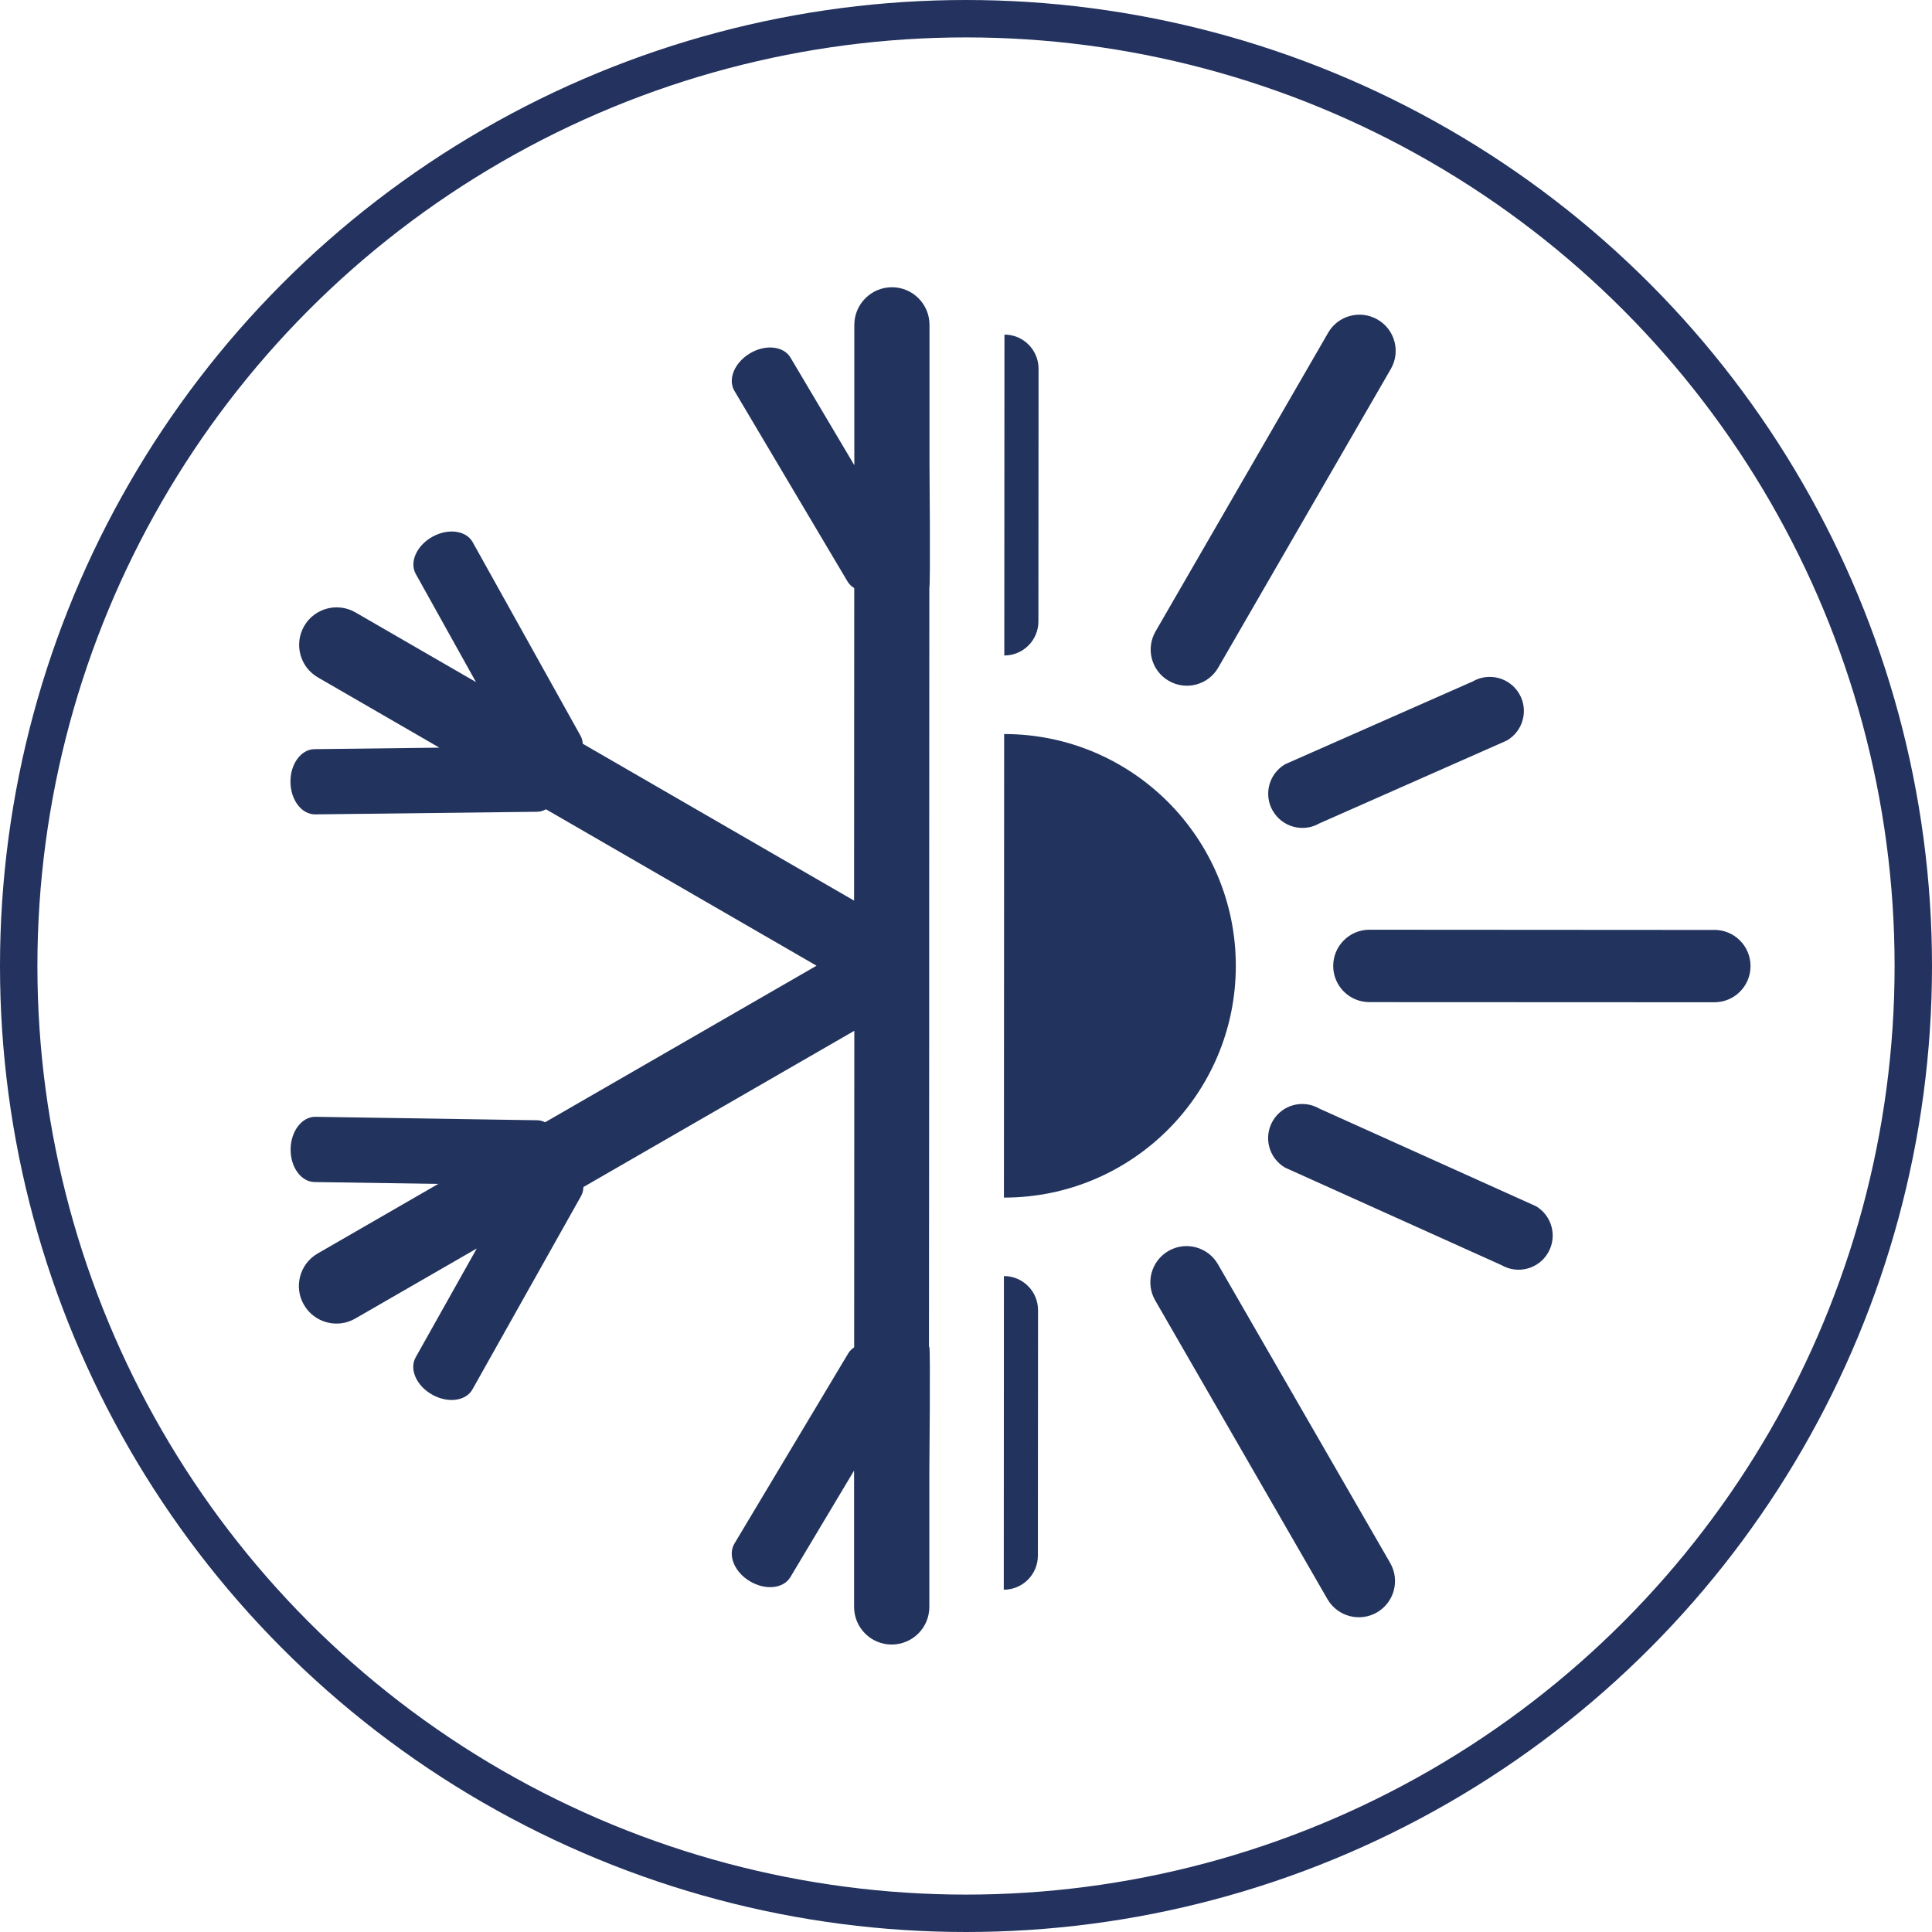
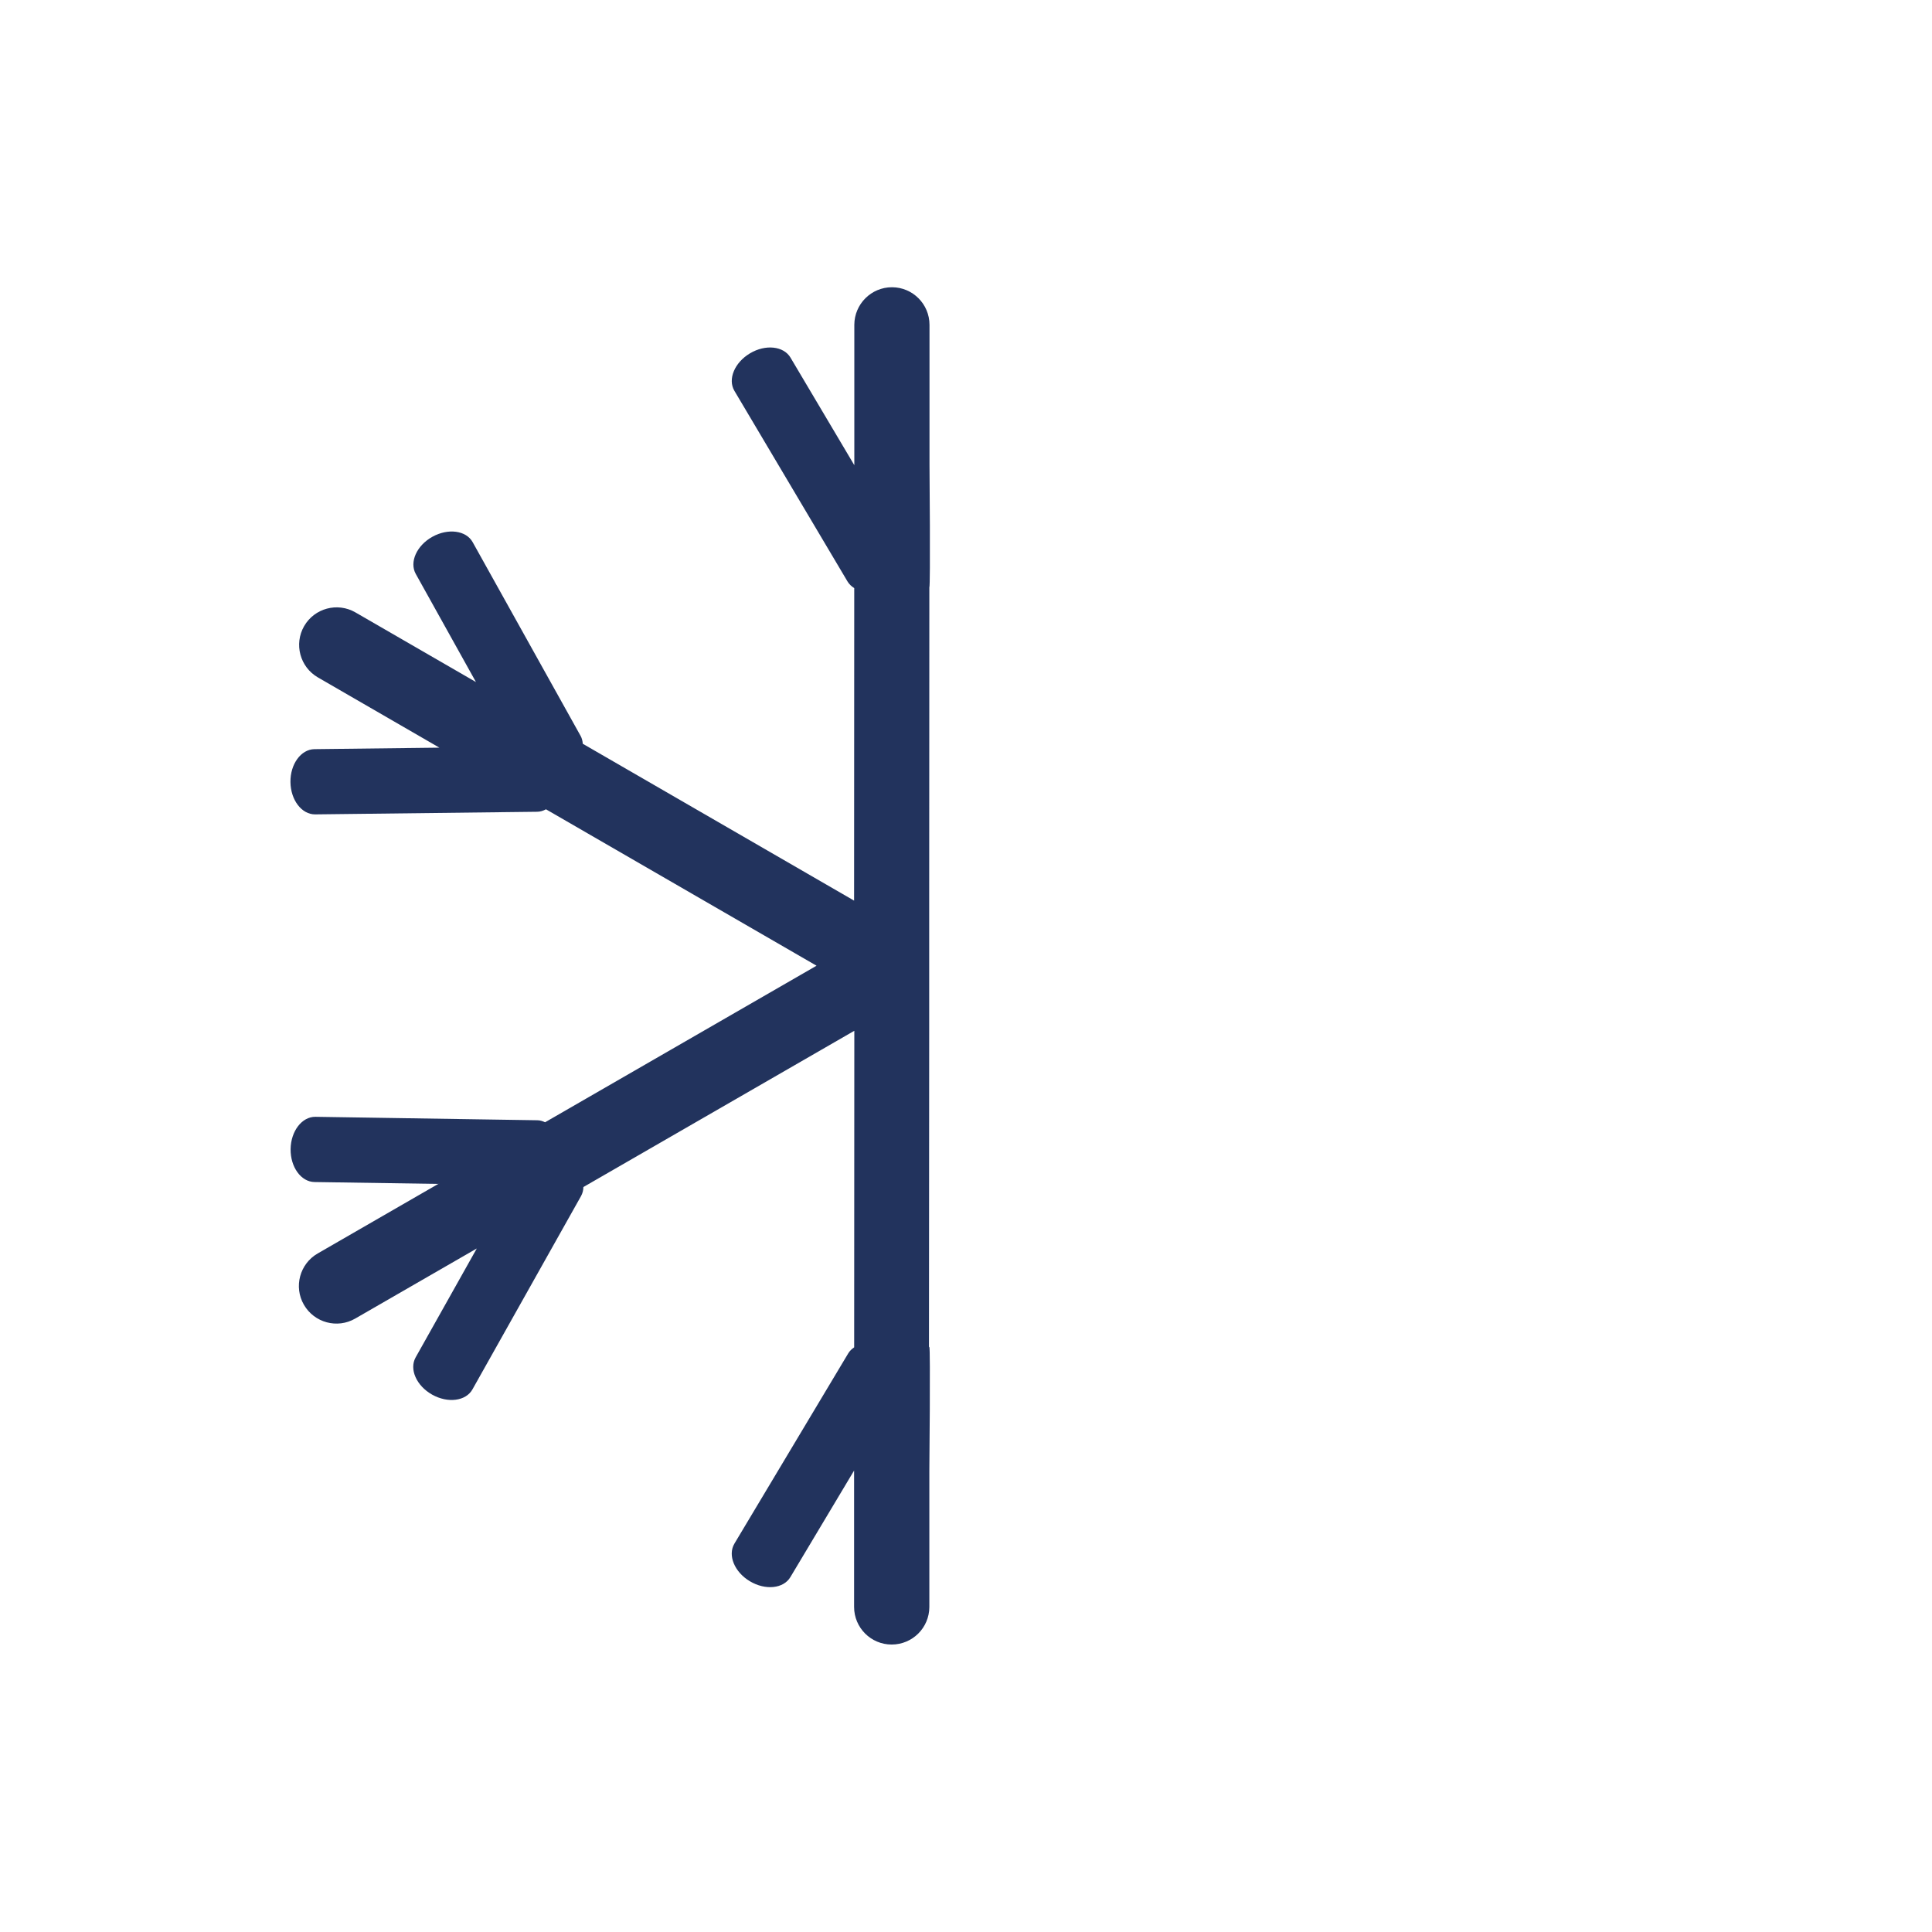
<svg xmlns="http://www.w3.org/2000/svg" id="Vrstva_2" data-name="Vrstva 2" viewBox="0 0 258.28 258.28">
  <defs>
    <style>      .cls-1 {        fill: none;        stroke: #23325e;        stroke-miterlimit: 10;        stroke-width: 5px;      }      .cls-2 {        fill: #22335d;      }    </style>
  </defs>
  <g id="Vrstva_1-2" data-name="Vrstva 1">
-     <circle class="cls-1" cx="129.14" cy="129.14" r="126.64" />
    <g id="sun_snow" data-name="sun&amp;amp;snow">
      <path class="cls-2" d="M124.24,180.08c.16.1,0,16.47,0,16.47v18.28c-.01,2.78-2.26,5.02-5.04,5.02-2.77,0-5.02-2.25-5.02-5.03v-18.23s-8.52,14.25-8.52,14.25c-.92,1.54-3.34,1.79-5.41.55-2.07-1.23-2.99-3.48-2.07-5.03l15.22-25.44c.2-.33.48-.59.79-.8l.02-42.32-36.22,20.89c0,.42-.11.83-.31,1.2l-14.52,25.85c-.88,1.57-3.29,1.88-5.39.7-2.1-1.18-3.08-3.4-2.21-4.97l8.18-14.57-16.25,9.37c-2.4,1.39-5.47.56-6.86-1.84-1.39-2.4-.56-5.48,1.84-6.86l16.12-9.3-16.55-.25c-1.8-.03-3.22-2-3.19-4.41.04-2.41,1.52-4.33,3.32-4.31l29.65.46c.37,0,.72.11,1.05.27l36.29-20.93-36.17-20.91c-.37.2-.77.33-1.2.33l-29.65.35c-1.8.02-3.28-1.91-3.31-4.32-.03-2.41,1.41-4.37,3.2-4.4l16.71-.2-16.24-9.39c-2.4-1.39-3.22-4.46-1.84-6.86,1.39-2.4,4.46-3.22,6.86-1.83l16.11,9.31-8.05-14.46c-.87-1.57.12-3.79,2.22-4.96,2.1-1.17,4.52-.85,5.39.72l14.43,25.9c.18.32.26.68.29,1.05l36.27,20.97.02-41.78c-.36-.22-.67-.51-.89-.87l-15.13-25.5c-.92-1.55.02-3.79,2.09-5.02,2.07-1.23,4.49-.97,5.41.58l8.53,14.38v-18.77c.01-2.77,2.26-5.02,5.03-5.02,2.77,0,5.02,2.25,5.02,5.03v18.61s.14,16.39-.02,16.49l-.02,41.86v17.41s-.03,42.24-.03,42.24Z" />
-       <path class="cls-2" d="M134.21,160.1l.03-61.97c17.11,0,30.98,13.89,30.97,31,0,17.11-13.89,30.98-31,30.97ZM138.82,83.08l.02-33.78c0-2.52-2.04-4.57-4.56-4.57l-.02,42.9c2.52,0,4.56-2.04,4.56-4.56ZM134.21,170.59l-.02,41.93c2.52,0,4.56-2.04,4.56-4.56l.02-32.81c0-2.52-2.04-4.56-4.56-4.56ZM205.29,161.23l-28.92-13.03c-2.18-1.26-4.97-.52-6.23,1.67-1.26,2.18-.51,4.97,1.67,6.23l28.92,13.03c2.18,1.26,4.97.52,6.23-1.67,1.26-2.18.52-4.97-1.67-6.24ZM170.16,108.4c1.26,2.18,4.05,2.93,6.23,1.67l25.05-11.07c2.18-1.26,2.93-4.05,1.67-6.23-1.26-2.18-4.05-2.93-6.23-1.67l-25.06,11.06c-2.18,1.26-2.93,4.05-1.67,6.23ZM162.82,169.01c-1.34-2.32-4.3-3.11-6.61-1.78-2.32,1.34-3.11,4.3-1.78,6.61l23.03,39.94c1.34,2.32,4.3,3.11,6.61,1.78,2.32-1.34,3.11-4.3,1.78-6.61l-23.03-39.94ZM229.18,124.32l-46.11-.03c-2.67,0-4.84,2.17-4.84,4.84,0,2.67,2.16,4.84,4.84,4.84l46.11.02c2.68,0,4.84-2.16,4.84-4.84,0-2.67-2.16-4.84-4.84-4.84ZM156.25,91.02c2.31,1.34,5.28.55,6.61-1.77l23.07-39.92c1.34-2.31.55-5.28-1.77-6.61-2.31-1.34-5.28-.55-6.61,1.77l-23.07,39.92c-1.34,2.32-.55,5.28,1.77,6.61Z" />
    </g>
  </g>
</svg>